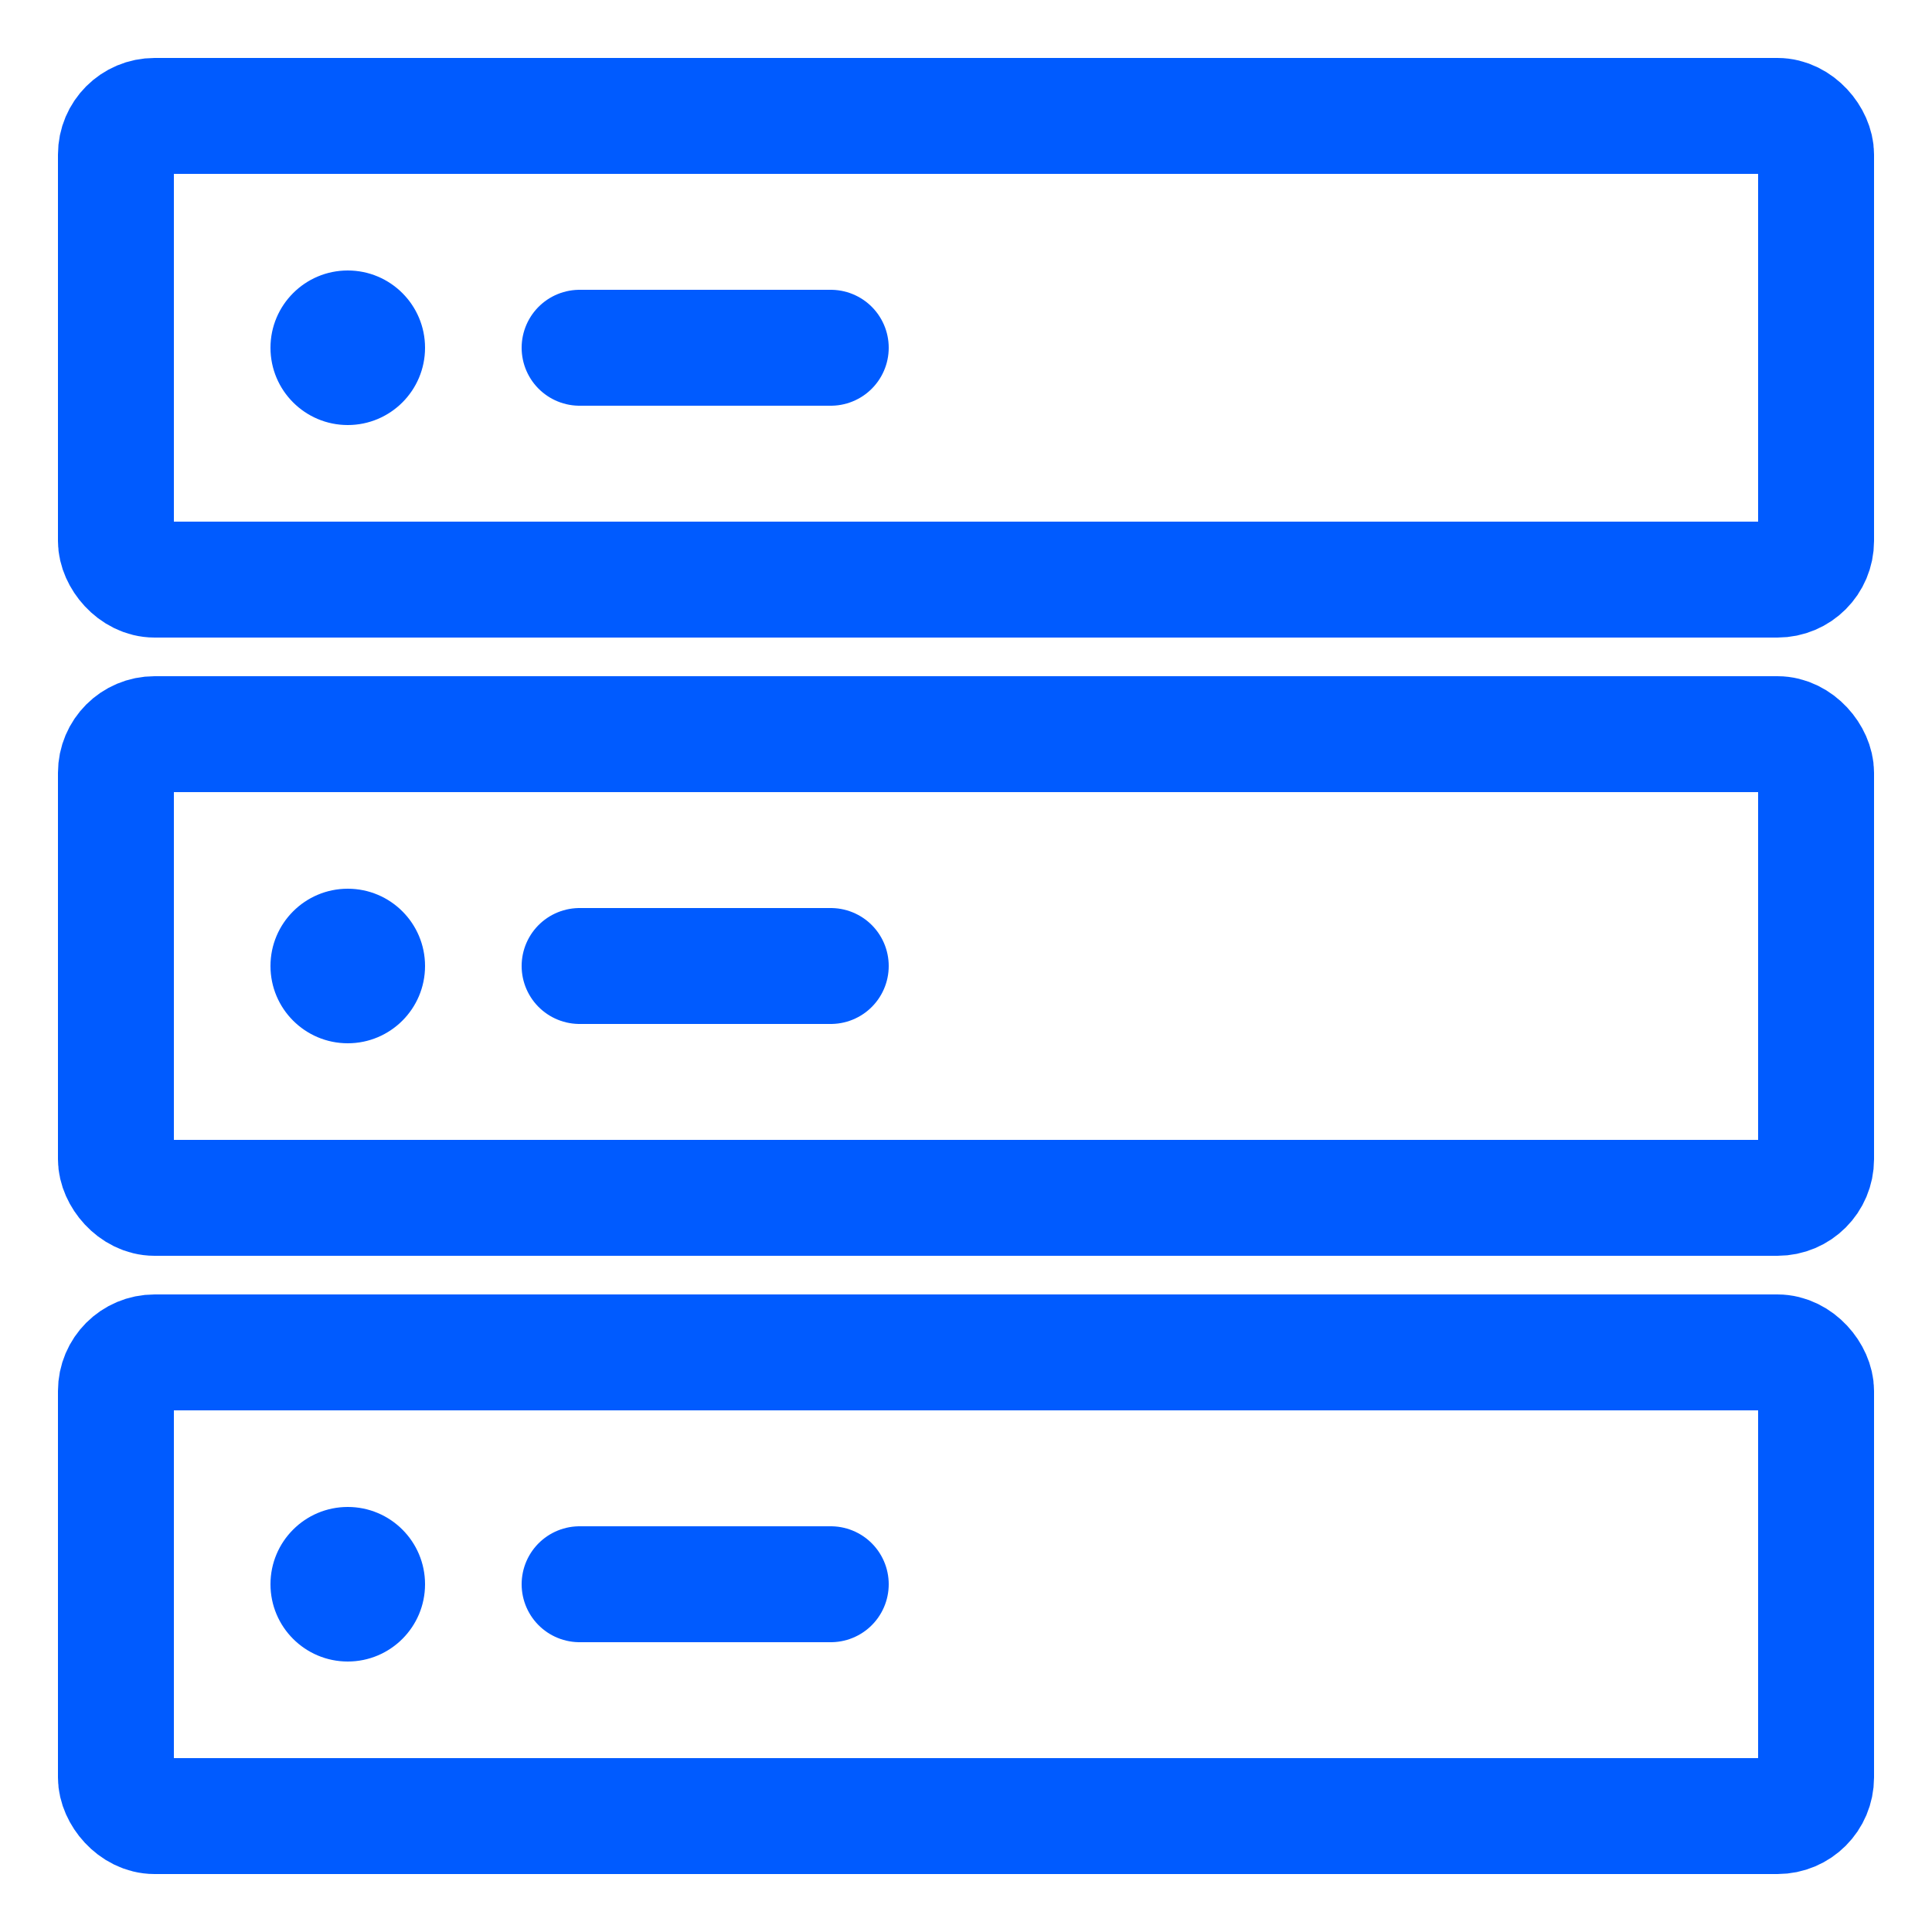
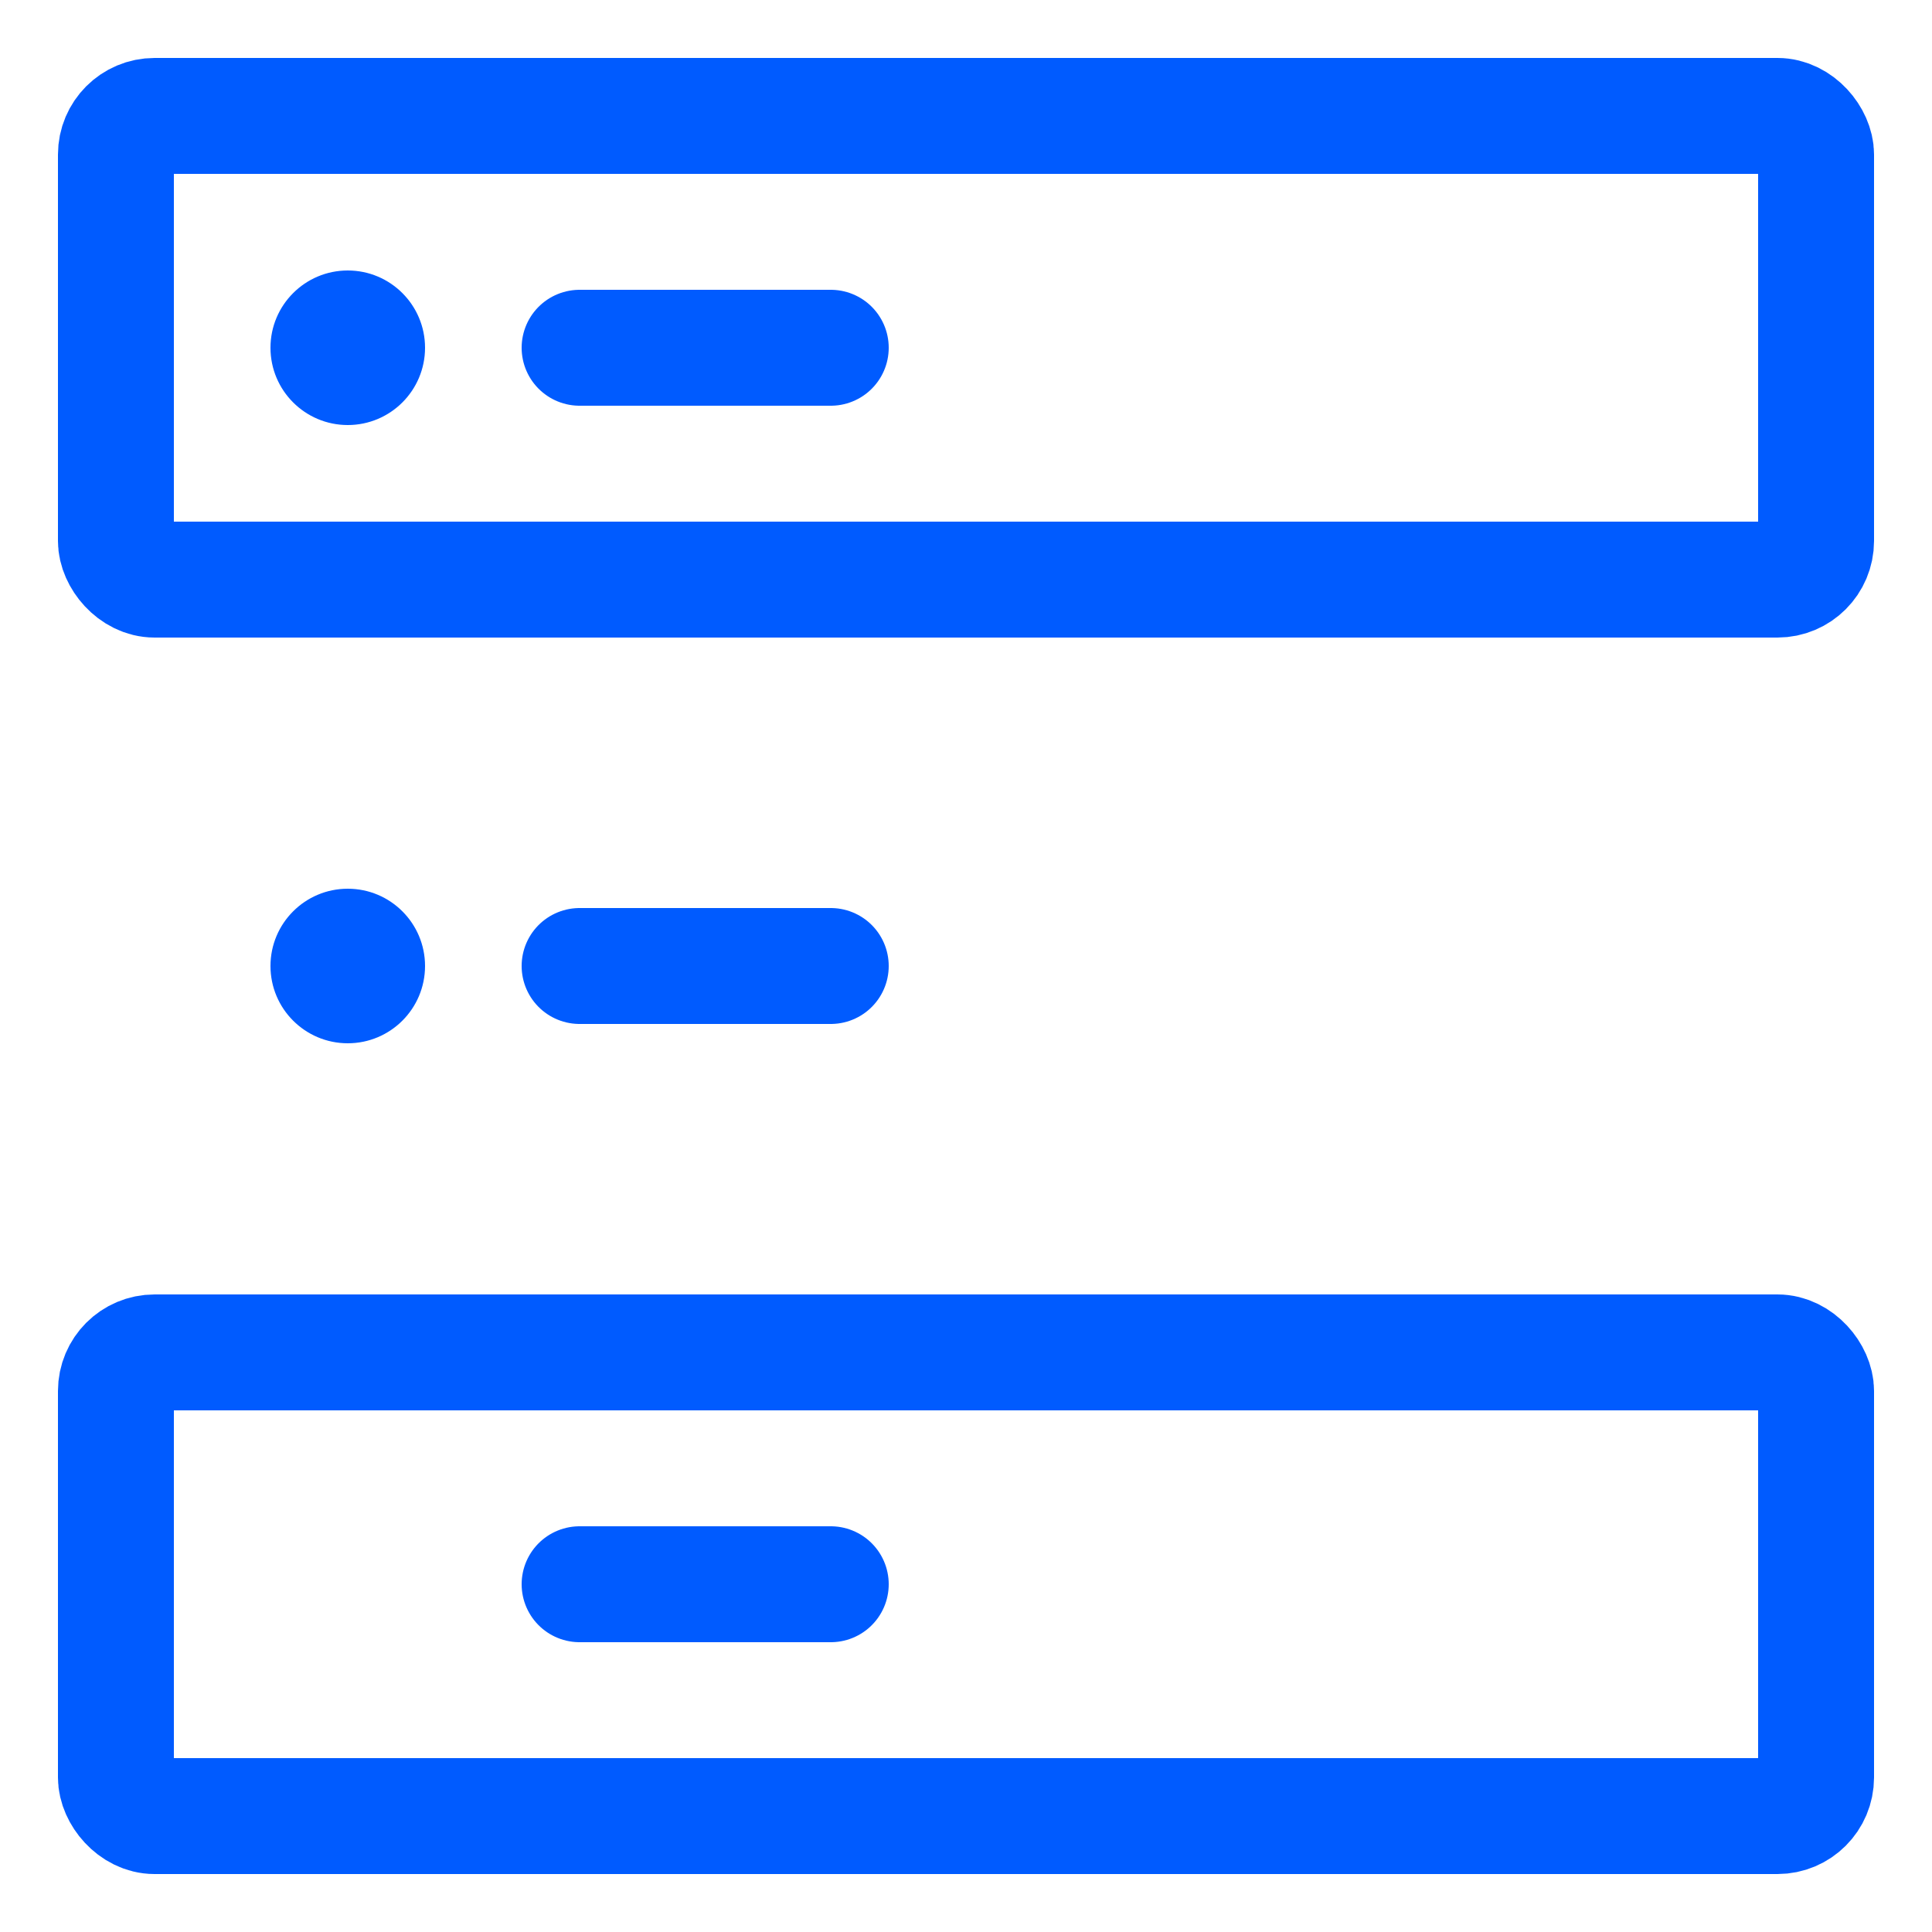
<svg xmlns="http://www.w3.org/2000/svg" width="50" height="50" viewBox="0 0 50 50" fill="none">
  <rect x="3" y="35" width="44" height="12" rx="1" stroke="#005BFF" stroke-width="3" stroke-linecap="round" stroke-linejoin="round" />
-   <circle cx="9" cy="41" r="2" fill="#005BFF" />
  <path d="M15 41H21.5" stroke="#005BFF" stroke-width="3" stroke-linecap="round" stroke-linejoin="round" />
-   <rect x="3" y="19" width="44" height="12" rx="1" stroke="#005BFF" stroke-width="3" stroke-linecap="round" stroke-linejoin="round" />
  <circle cx="9" cy="25" r="2" fill="#005BFF" />
  <path d="M15 25H21.5" stroke="#005BFF" stroke-width="3" stroke-linecap="round" stroke-linejoin="round" />
  <rect x="3" y="3" width="44" height="12" rx="1" stroke="#005BFF" stroke-width="3" stroke-linecap="round" stroke-linejoin="round" />
  <circle cx="9" cy="9" r="2" fill="#005BFF" />
  <path d="M15 9H21.5" stroke="#005BFF" stroke-width="3" stroke-linecap="round" stroke-linejoin="round" />
</svg>